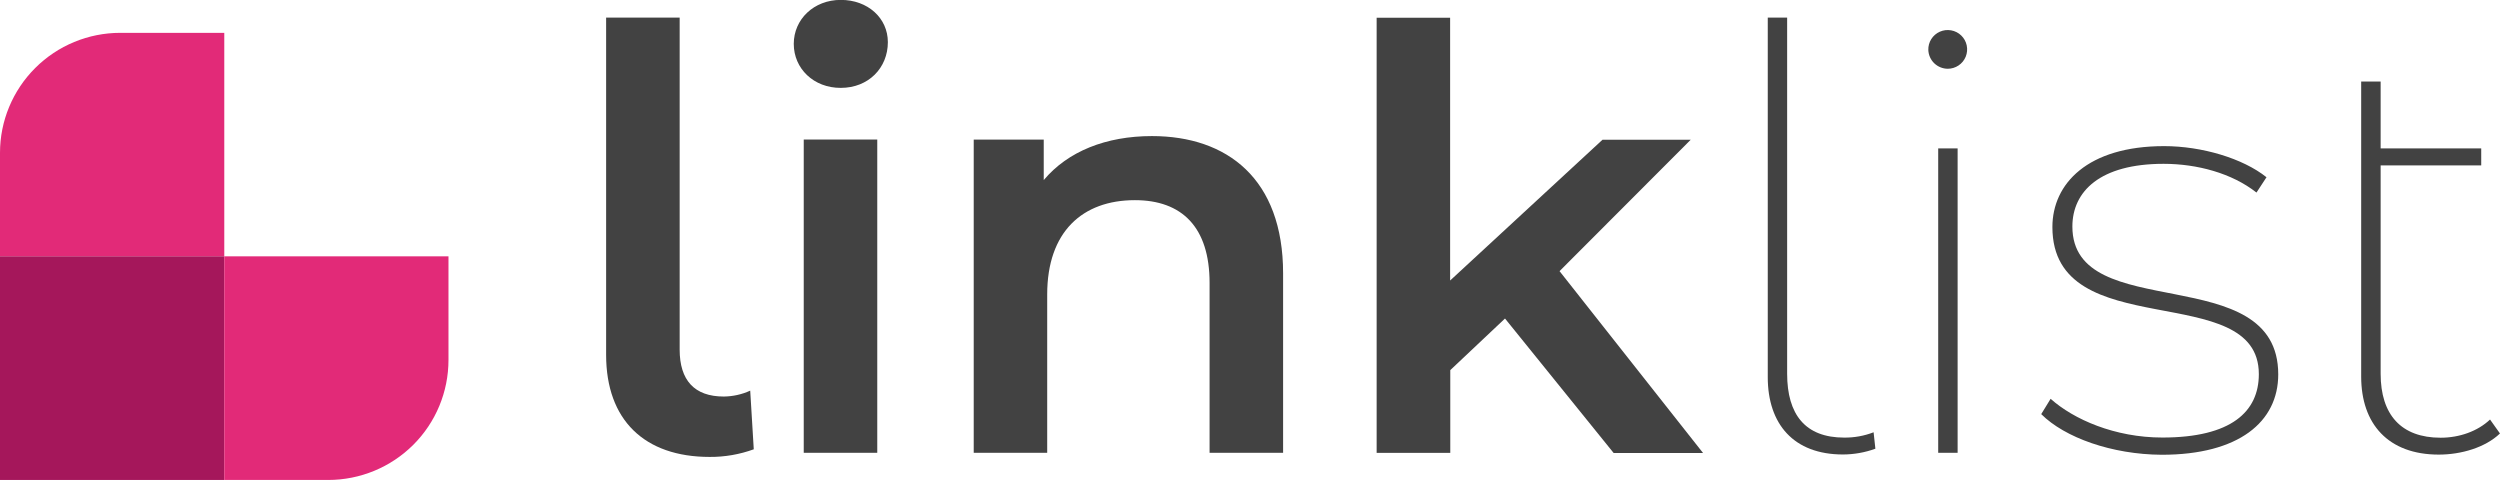
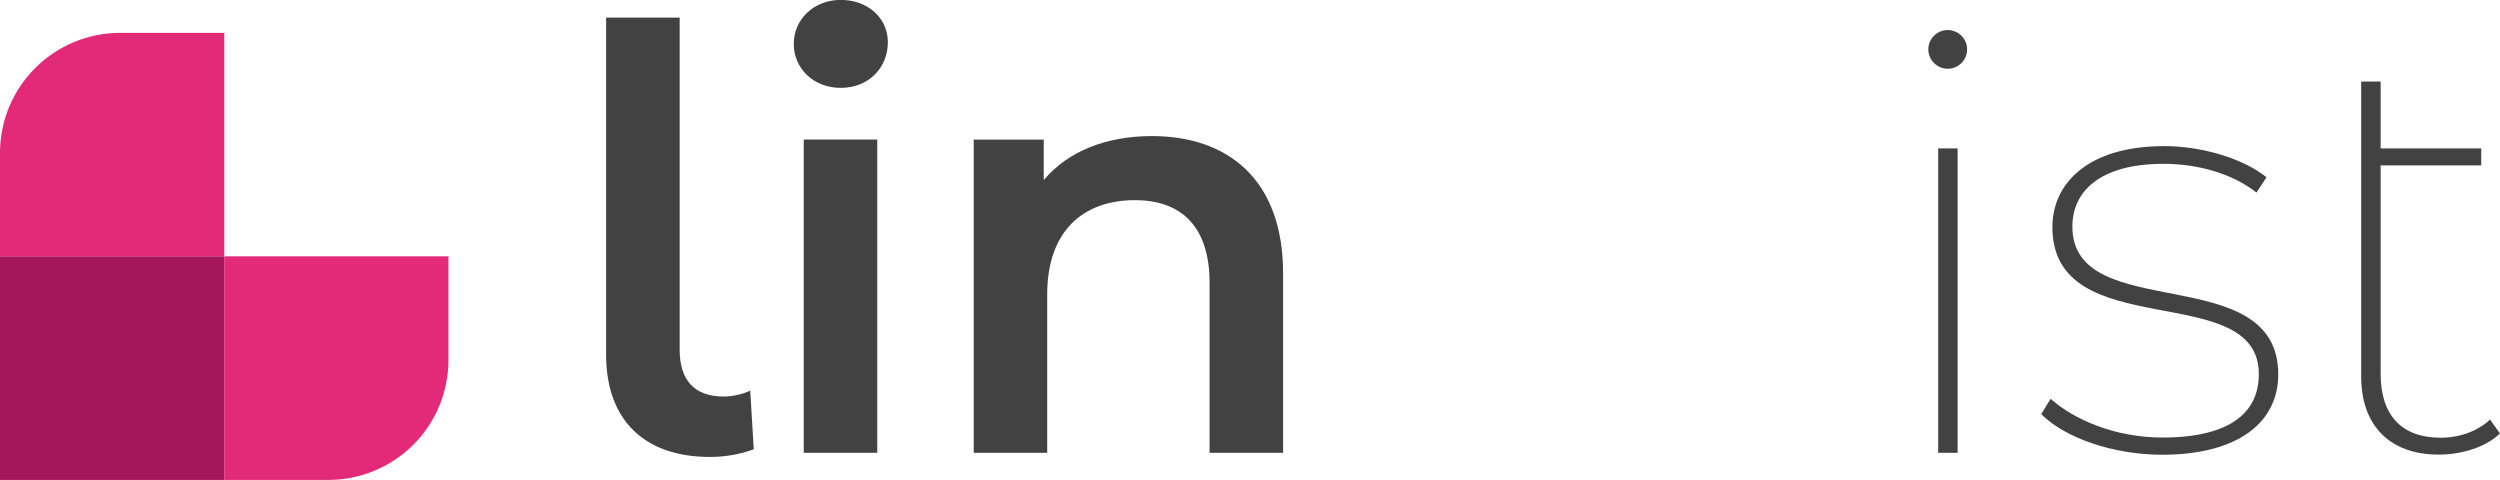
<svg xmlns="http://www.w3.org/2000/svg" width="125" height="24" viewBox="0 0 125 24" fill="none">
  <g clip-path="url(#clip0)">
    <path d="M30.306 17.743V0.879H33.983V17.48C33.983 19.012 34.718 19.827 36.188 19.827C36.645 19.822 37.096 19.722 37.511 19.532L37.688 22.465C36.981 22.722 36.234 22.852 35.482 22.846C32.219 22.846 30.306 20.999 30.306 17.743Z" fill="#424242" />
    <path d="M39.688 2.194C39.688 0.968 40.688 -0.005 42.04 -0.005C43.392 -0.005 44.393 0.904 44.393 2.107C44.393 3.397 43.422 4.394 42.04 4.394C40.685 4.399 39.688 3.43 39.688 2.194ZM40.187 6.976H43.863V22.641H40.187V6.976Z" fill="#424242" />
    <path d="M64.155 13.668V22.641H60.479V14.144C60.479 11.357 59.096 10.008 56.745 10.008C54.127 10.008 52.36 11.584 52.36 14.723V22.641H48.686V6.98H52.187V9.004C53.391 7.567 55.304 6.804 57.597 6.804C61.361 6.804 64.155 8.944 64.155 13.668Z" fill="#424242" />
-     <path d="M75.25 15.926L72.514 18.506V22.643H68.832V0.887H72.506V14.026L80.124 6.988H84.535L77.977 13.557L85.152 22.649H80.682L75.25 15.926Z" fill="#424242" />
-     <path d="M88.388 18.858V0.879H89.357V18.682C89.357 20.735 90.269 21.88 92.21 21.88C92.712 21.885 93.211 21.795 93.68 21.614L93.769 22.436C93.249 22.625 92.701 22.722 92.148 22.724C89.681 22.724 88.388 21.204 88.388 18.858Z" fill="#424242" />
    <path d="M96.416 2.5C96.41 2.308 96.461 2.117 96.564 1.954C96.667 1.791 96.817 1.662 96.994 1.584C97.171 1.506 97.367 1.483 97.557 1.517C97.747 1.551 97.923 1.64 98.062 1.775C98.201 1.909 98.296 2.081 98.336 2.27C98.376 2.459 98.358 2.655 98.286 2.834C98.213 3.013 98.088 3.166 97.928 3.273C97.767 3.381 97.578 3.438 97.385 3.438C97.134 3.436 96.893 3.337 96.712 3.163C96.532 2.988 96.426 2.751 96.416 2.5ZM96.91 7.42H97.881V22.641H96.91V7.42Z" fill="#424242" />
    <path d="M102.061 20.706L102.531 19.94C103.679 20.966 105.737 21.877 108.119 21.877C111.56 21.877 112.942 20.585 112.942 18.708C112.942 13.899 102.62 17.3 102.62 11.354C102.62 9.185 104.384 7.306 108.208 7.306C110.09 7.306 112.148 7.919 113.325 8.862L112.824 9.628C111.595 8.659 109.854 8.191 108.178 8.191C105.002 8.191 103.619 9.569 103.619 11.328C103.619 16.285 113.912 12.941 113.912 18.719C113.912 21.095 111.941 22.738 108.088 22.738C105.59 22.724 103.238 21.88 102.061 20.706Z" fill="#424242" />
    <path d="M124.998 21.674C124.264 22.378 123.058 22.73 121.94 22.73C119.411 22.73 118.059 21.198 118.059 18.829V4.077H119.032V7.42H124.061V8.27H119.032V18.688C119.032 20.741 120.061 21.886 122.032 21.886C122.972 21.886 123.885 21.562 124.502 20.976L124.998 21.674Z" fill="#424242" />
    <path d="M6.014 1.642H11.214V12.827H0V7.64C0 6.05 0.634 4.524 1.762 3.399C2.889 2.274 4.419 1.642 6.014 1.642Z" fill="#E22A78" />
    <path d="M11.208 12.82H0V23.998H11.208V12.82Z" fill="#A5175B" />
    <path d="M11.21 24V12.816H22.424V18C22.424 19.591 21.791 21.117 20.663 22.242C19.535 23.366 18.005 23.998 16.41 23.998H11.21V24Z" fill="#E22A78" />
  </g>
  <defs>
    <clipPath id="clip0">
      <rect width="125" height="24" fill="white" />
    </clipPath>
  </defs>
</svg>